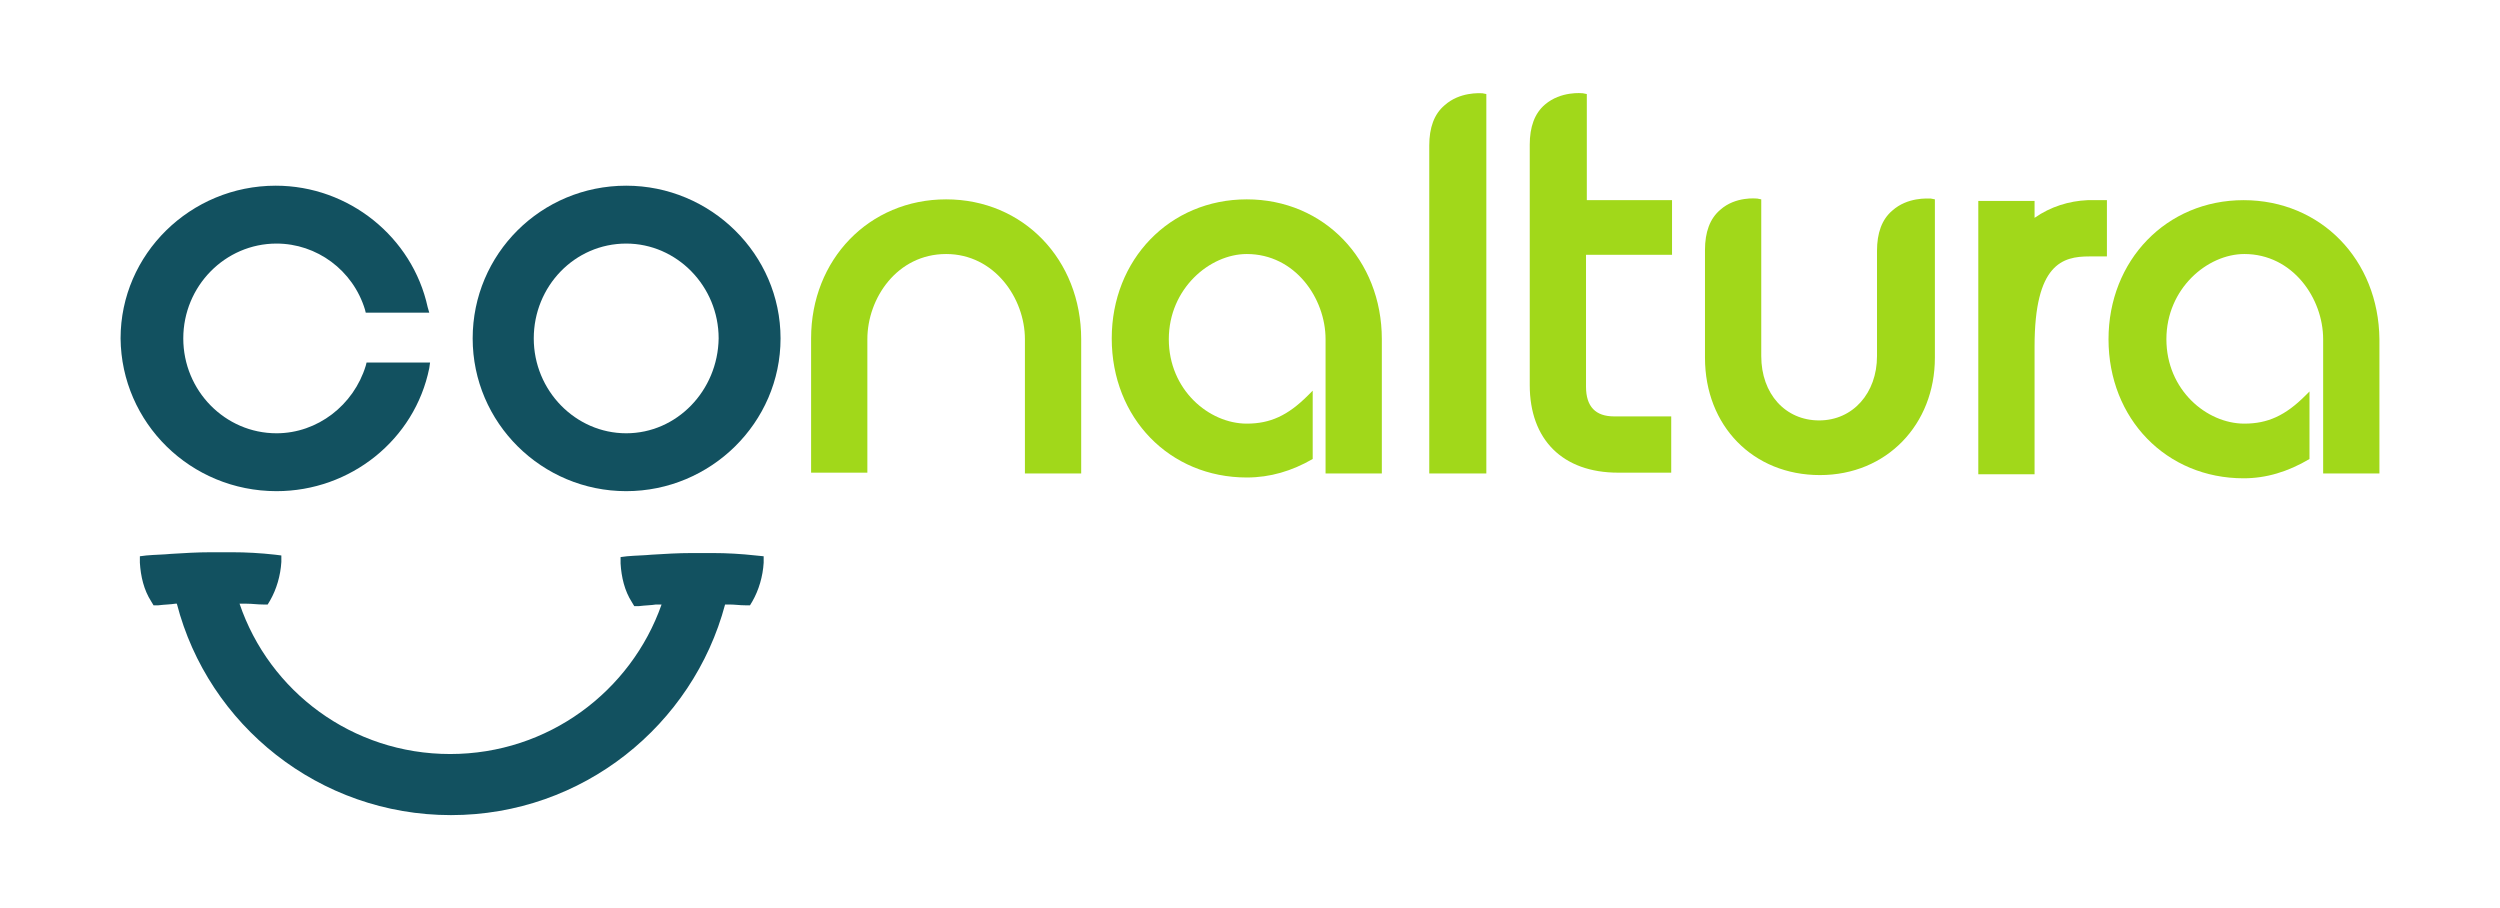
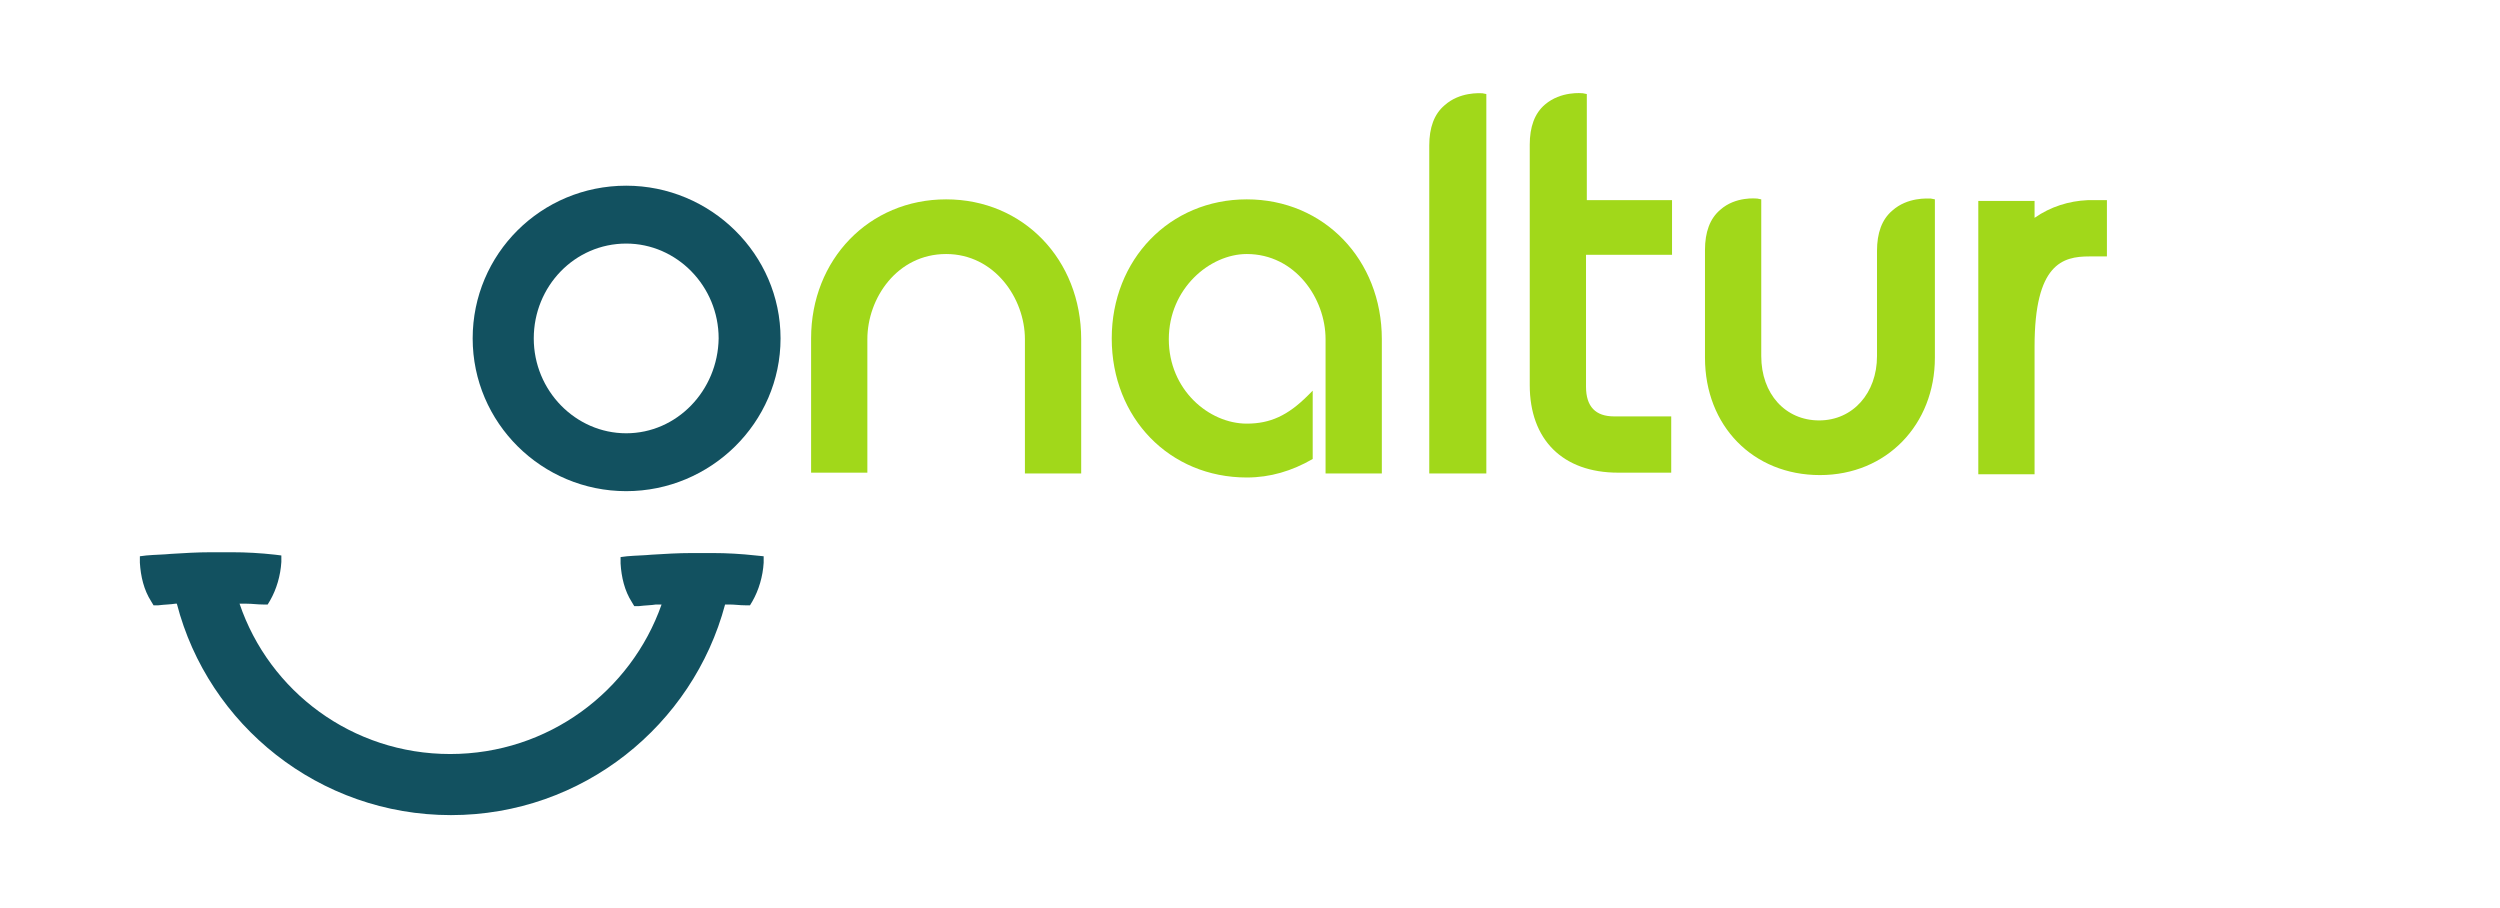
<svg xmlns="http://www.w3.org/2000/svg" width="311" height="113" viewBox="0 0 311 113" fill="none">
  <path d="M94 69.1C92.2 68.9 90.4 68.8 88.7 68.8C87.8 68.8 86.9 68.8 86 68.8C84.4 68.8 82.7 68.9 81.1 69C80.1 69.1 79.1 69.1 78 69.2L77.2 69.3V70.1C77.3 71.8 77.7 73.5 78.6 74.9L78.9 75.4H79.5C80.3 75.3 81 75.3 81.6 75.2H82.3C78.5 86 68.2 93.8 56 93.8C43.8 93.8 33.5 86 29.8 75.1H30.7C31.4 75.1 32 75.2 32.7 75.2H33.3L33.6 74.7C34.4 73.3 34.9 71.6 35 69.9V69.1L34.2 69C32.4 68.8 30.6 68.7 28.9 68.7C28 68.7 27.1 68.7 26.2 68.7C24.6 68.7 22.9 68.8 21.3 68.9C20.3 69 19.3 69 18.2 69.1L17.4 69.2V70C17.5 71.7 17.9 73.4 18.8 74.8L19.1 75.3H19.7C20.5 75.2 21.2 75.2 21.8 75.1H22C25.9 90.2 39.7 101.4 56.1 101.4C72.5 101.4 86.2 90.2 90.2 75.2H90.7C91.4 75.2 92 75.3 92.7 75.3H93.3L93.6 74.8C94.4 73.4 94.9 71.7 95 70V69.2L94 69.1Z" fill="#125160" />
  <path d="M179.7 13.1C178.4 14.2 177.8 15.9 177.8 18.1V58.9H184.9V11.7L184.4 11.6C184.1 11.6 181.6 11.4 179.7 13.1Z" fill="#A1D81A" />
  <path d="M235.4 26.2C234.1 27.3 233.5 29 233.5 31.2V44.3C233.5 48.9 230.5 52.3 226.3 52.3C222.1 52.3 219.1 49 219.1 44.3V24.8L218.6 24.7C218.5 24.7 215.9 24.4 214 26.1C212.7 27.2 212.1 28.9 212.1 31.1V44.5C212.1 53 218.1 59.1 226.4 59.1C234.7 59.1 240.7 52.8 240.7 44.5V24.8L240.2 24.7C239.8 24.7 237.3 24.5 235.4 26.2Z" fill="#A1D81A" />
  <path d="M197.4 11.7L196.9 11.6C196.8 11.6 194.2 11.3 192.2 13C190.9 14.1 190.3 15.8 190.3 18C190.3 24.9 190.3 27.5 190.3 36.4V47.9C190.3 54.7 194.4 58.8 201.3 58.8H207.9V51.8H200.8C198.5 51.8 197.3 50.6 197.3 48.1V31.7H208V24.9H197.4V11.7Z" fill="#A1D81A" />
-   <path d="M117.7 24.8C108.1 24.8 100.9 32.3 100.9 42.1V58.8H107.9V56V42.2C107.9 37.1 111.6 31.6 117.7 31.6C123.7 31.6 127.5 37.1 127.5 42.2V58.9H134.5V42.2C134.5 32.3 127.3 24.8 117.7 24.8Z" fill="#A1D81A" />
+   <path d="M117.7 24.8C108.1 24.8 100.9 32.3 100.9 42.1V58.8H107.9V42.2C107.9 37.1 111.6 31.6 117.7 31.6C123.7 31.6 127.5 37.1 127.5 42.2V58.9H134.5V42.2C134.5 32.3 127.3 24.8 117.7 24.8Z" fill="#A1D81A" />
  <path d="M253.1 27.1V25H246.1V59H253.1V43.1C253.1 32.8 256.6 31.9 259.9 31.9H262.1V24.9H259.7C257.4 25 255.1 25.7 253.1 27.1Z" fill="#A1D81A" />
  <path d="M77.9 53.9C71.6 53.9 66.4 48.6 66.4 42.1C66.4 35.6 71.5 30.3 77.9 30.3C84.2 30.3 89.4 35.6 89.4 42.1C89.3 48.6 84.2 53.9 77.9 53.9ZM77.9 23.1C67.3 23.1 58.8 31.6 58.8 42.1C58.8 52.6 67.4 61.1 77.9 61.1C88.4 61.1 97.1 52.6 97.1 42.1C97.1 31.6 88.4 23.1 77.9 23.1Z" fill="#125160" />
-   <path d="M34.4 61.1C43.6 61.1 51.6 54.7 53.4 45.8L53.5 45.1H45.6L45.5 45.5C44 50.4 39.5 53.9 34.4 53.9C28 53.9 22.8 48.6 22.8 42.1C22.8 35.6 28 30.3 34.4 30.3C39.4 30.3 43.9 33.6 45.4 38.5L45.5 38.9H53.4L53.2 38.2C51.3 29.5 43.4 23.1 34.3 23.1C23.7 23.1 15 31.6 15 42.1C15.1 52.6 23.7 61.1 34.4 61.1Z" fill="#125160" />
-   <path d="M279.1 24.9C269.5 24.9 262.3 32.4 262.3 42.2C262.3 52.1 269.5 59.5 279.1 59.5C281.9 59.5 284.6 58.7 287.3 57.1V48.7L286.8 49.2C284.3 51.7 282.1 52.7 279.2 52.7C274.5 52.7 269.5 48.5 269.5 42.2C269.5 35.9 274.6 31.6 279.2 31.6C285.2 31.6 289 37.1 289 42.2V58.9H296V42.2C295.9 32.3 288.7 24.9 279.1 24.9Z" fill="#A1D81A" />
  <path d="M155.1 24.8C145.5 24.8 138.3 32.3 138.3 42.1C138.3 52 145.5 59.4 155.1 59.4C158 59.4 160.7 58.6 163.3 57.1V48.6L162.7 49.2C160.2 51.7 158 52.7 155.1 52.7C150.4 52.7 145.4 48.5 145.4 42.2C145.4 35.9 150.5 31.6 155.1 31.6C161.1 31.6 164.9 37.1 164.9 42.2V58.9H171.9V42.2C171.9 32.3 164.7 24.8 155.1 24.8Z" fill="#A1D81A" />
</svg>